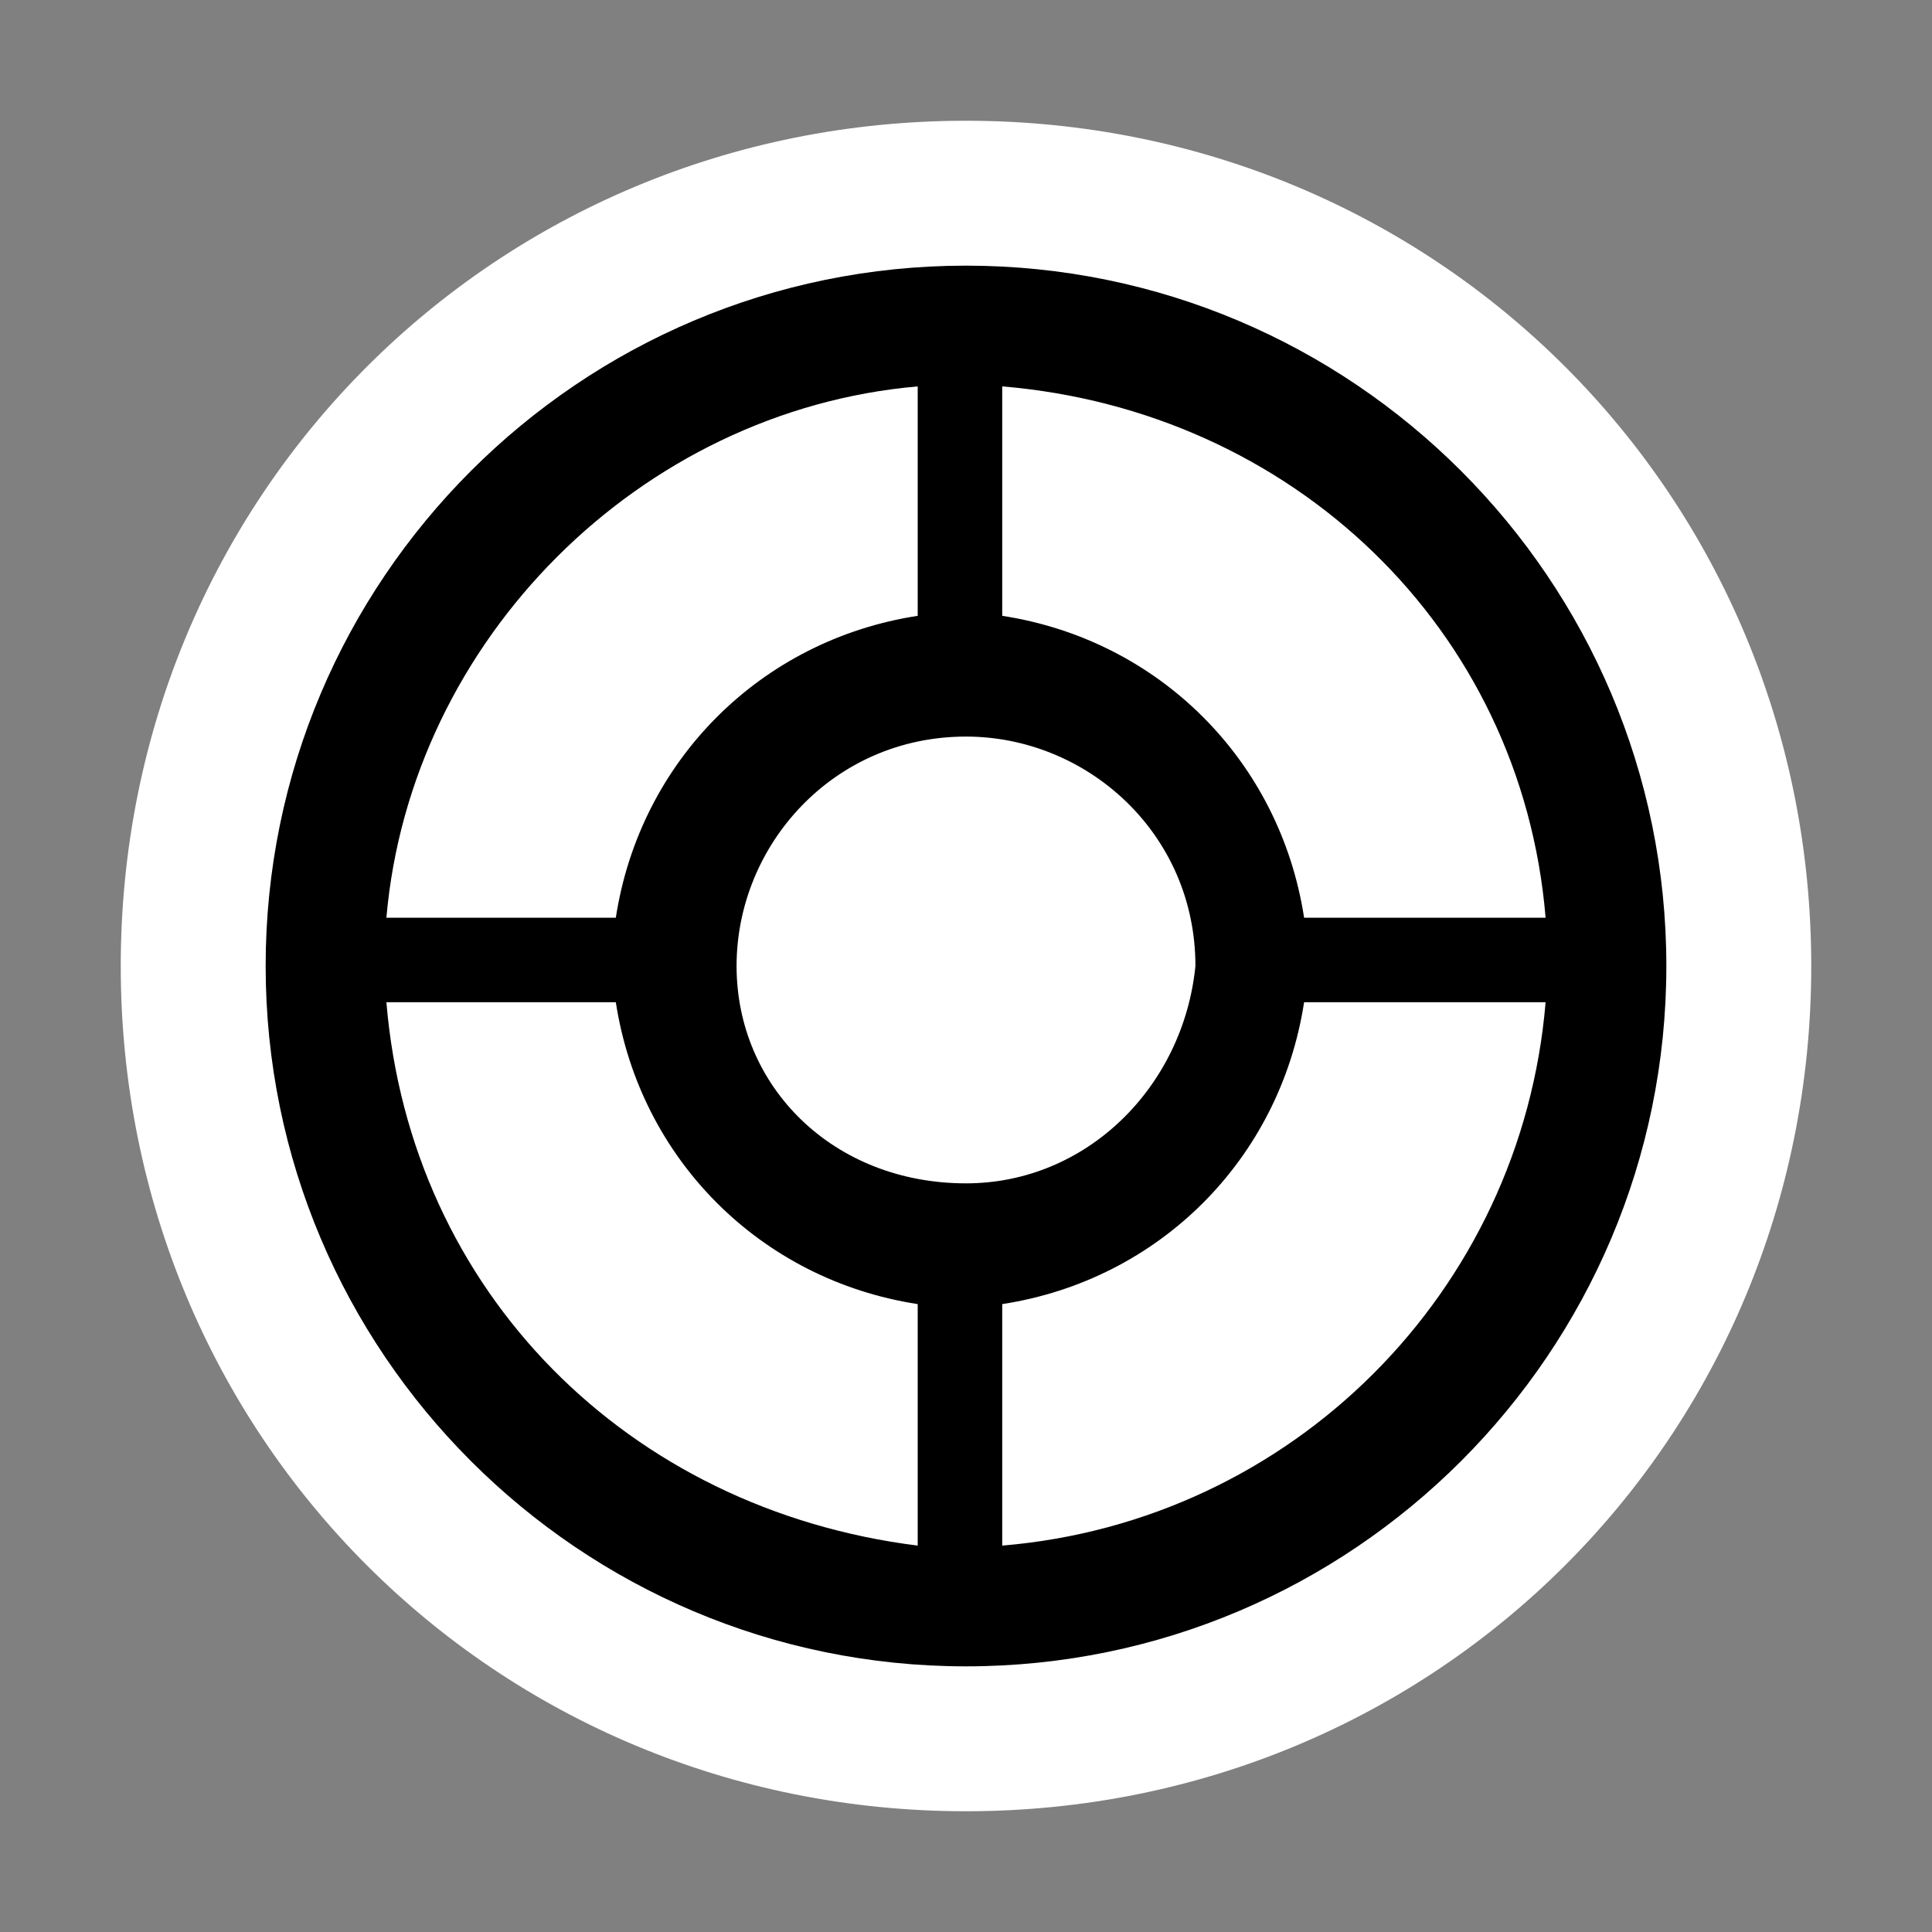
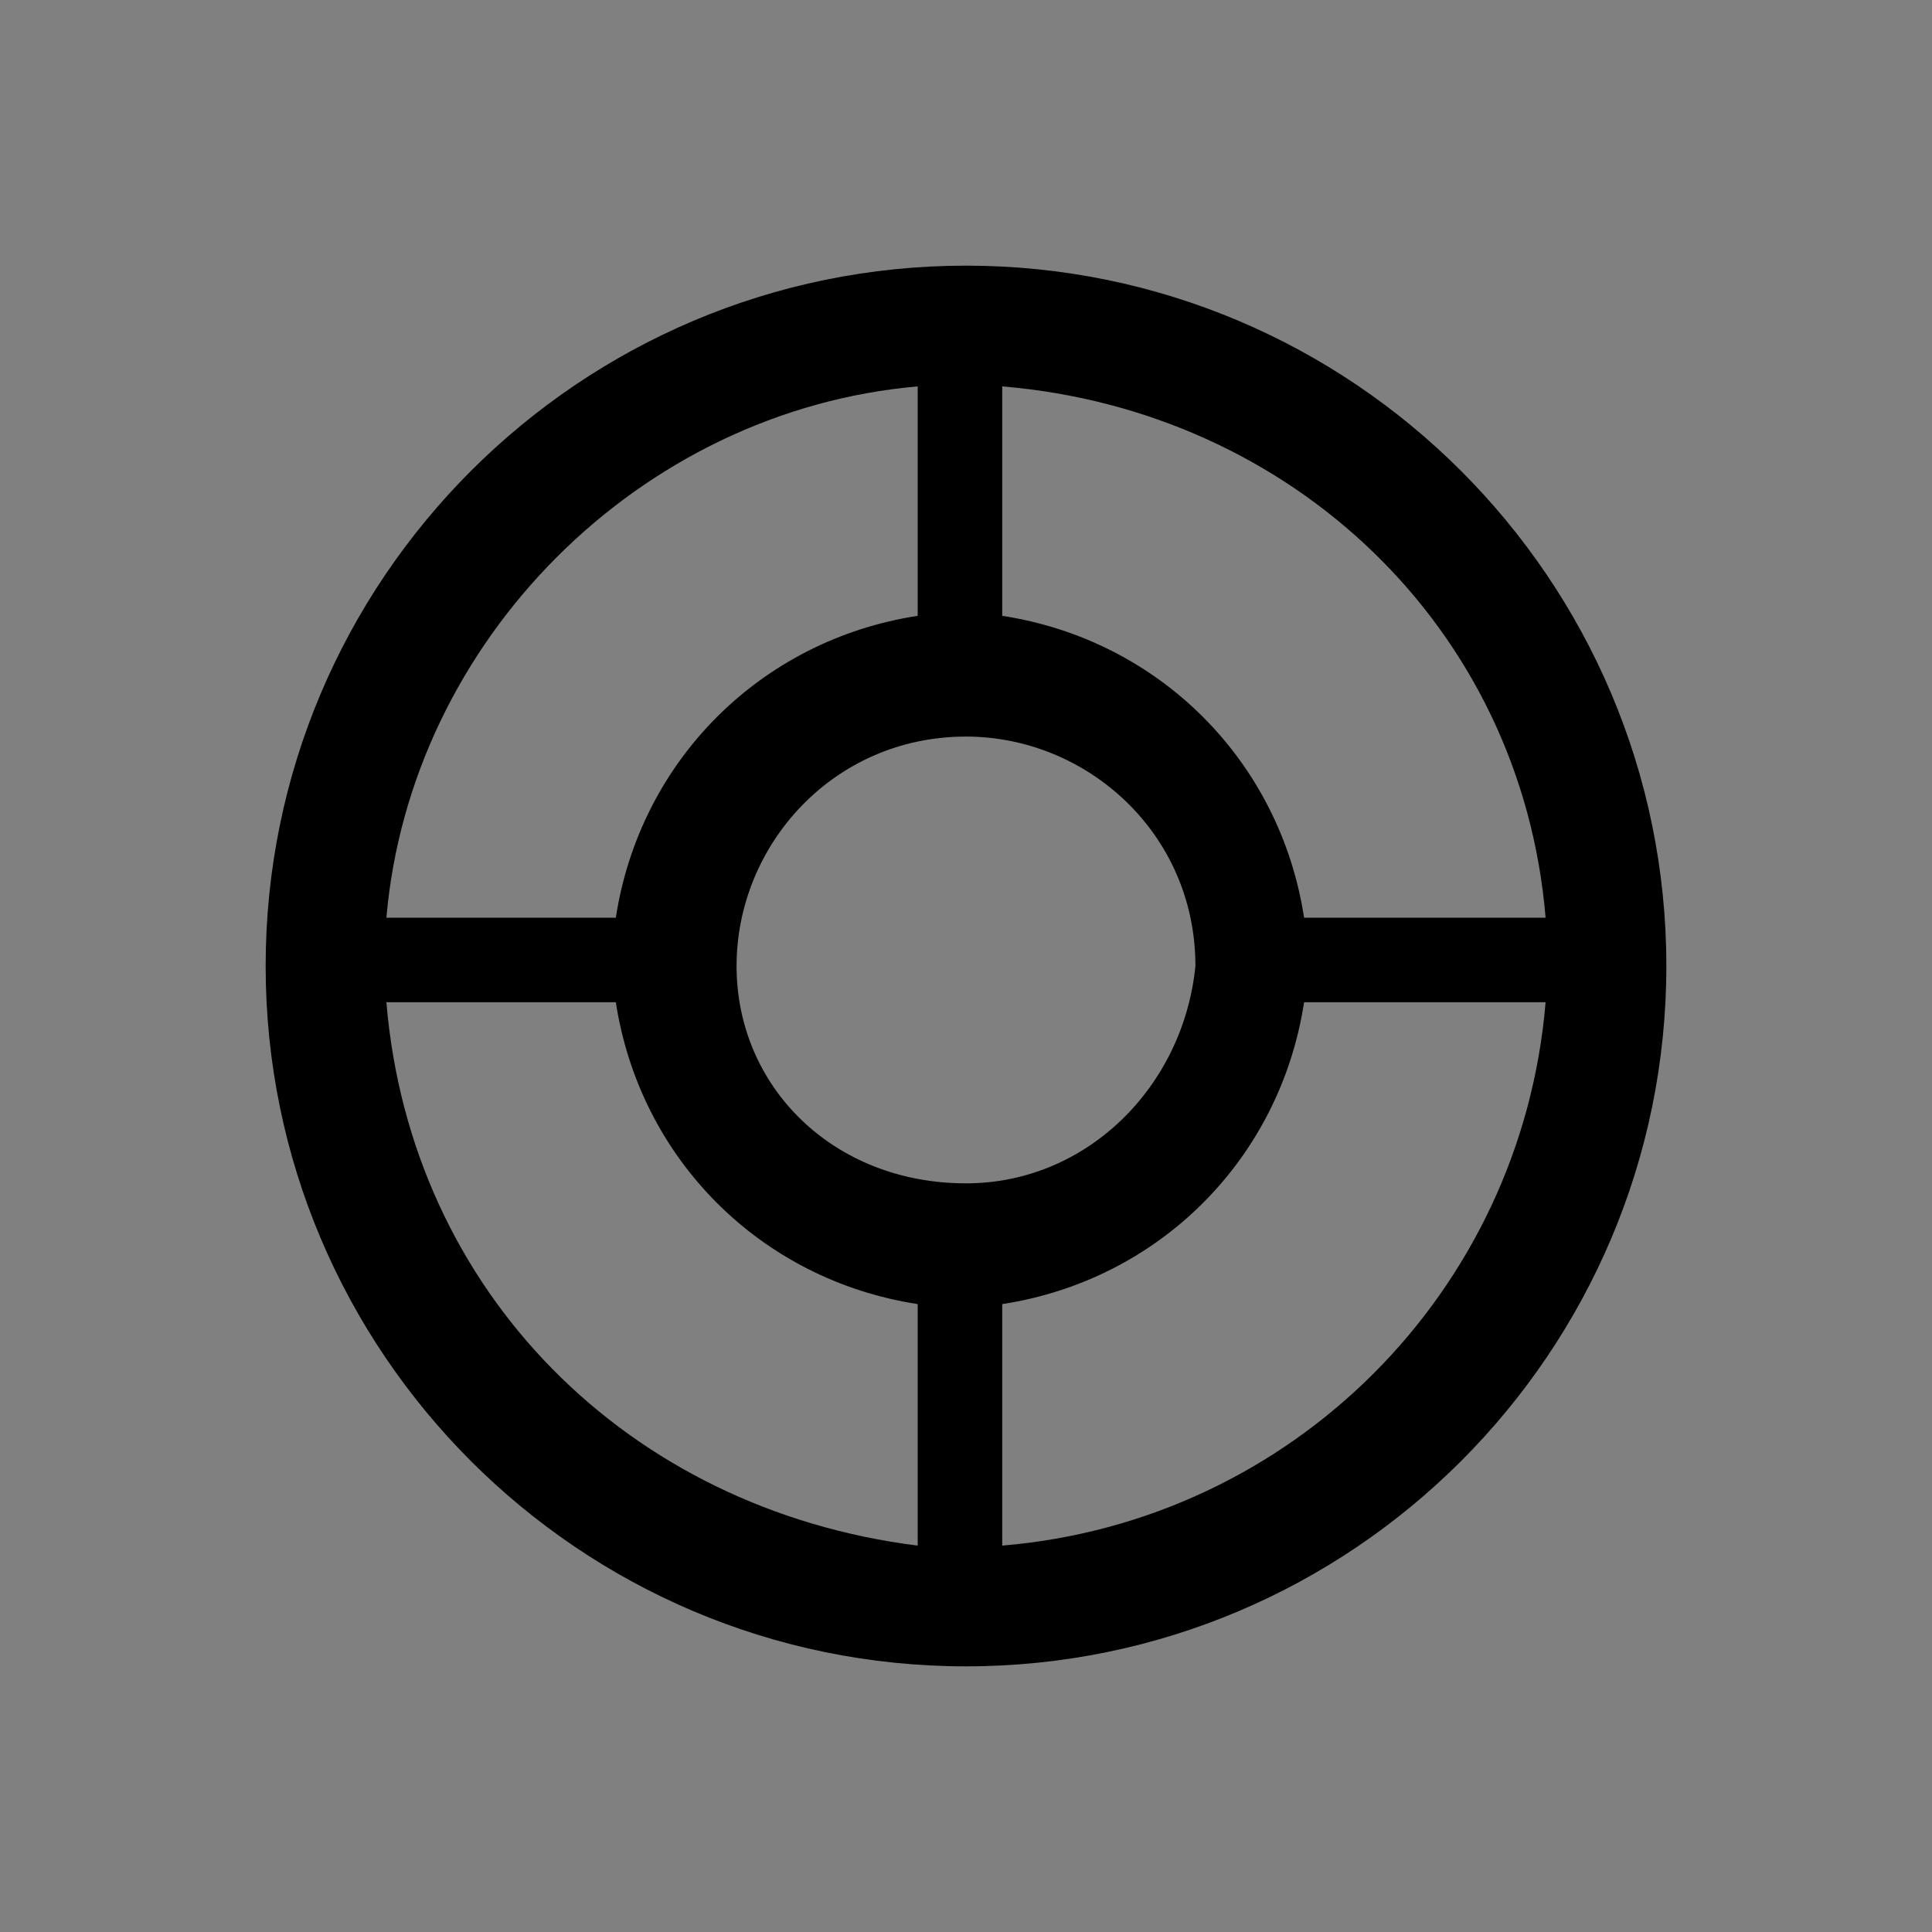
<svg xmlns="http://www.w3.org/2000/svg" version="1.1" id="图层_7" x="0px" y="0px" width="16px" height="16px" viewBox="0 0 16 16" enable-background="new 0 0 16 16" xml:space="preserve">
  <rect x="0" y="0" width="16" height="16" fill="#808080" stroke="none" />
-   <path d="M8,15L8,15c-3.9,0-7-3.1-7-7l0,0c0-3.9,3.1-7,7-7l0,0c3.9,0,7,3.1,7,7l0,0C15,11.9,11.9,15,8,15z" fill="#ffffff" stroke="param(outline)" stroke-width="0" />
  <path d="M8,2.2C4.8,2.2,2.2,4.8,2.2,8s2.6,5.8,5.8,5.8s5.8-2.6,5.8-5.8S11.2,2.2,8,2.2z M12.8,7.6h-2  c-0.2-1.3-1.2-2.3-2.5-2.5V3.2C10.7,3.4,12.6,5.2,12.8,7.6z M8,9.8C6.9,9.8,6.1,9,6.1,8c0-1,0.8-1.9,1.9-1.9c1,0,1.9,0.8,1.9,1.9  C9.8,9,9,9.8,8,9.8z M7.6,3.2v1.9C6.3,5.3,5.3,6.3,5.1,7.6H3.2C3.4,5.3,5.3,3.4,7.6,3.2z M3.2,8.3h1.9c0.2,1.3,1.2,2.3,2.5,2.5v2  C5.2,12.5,3.4,10.7,3.2,8.3z M8.3,12.8v-2c1.3-0.2,2.3-1.2,2.5-2.5h2C12.6,10.7,10.7,12.6,8.3,12.8z" fill="param(fill)" stroke-width="0" />
</svg>